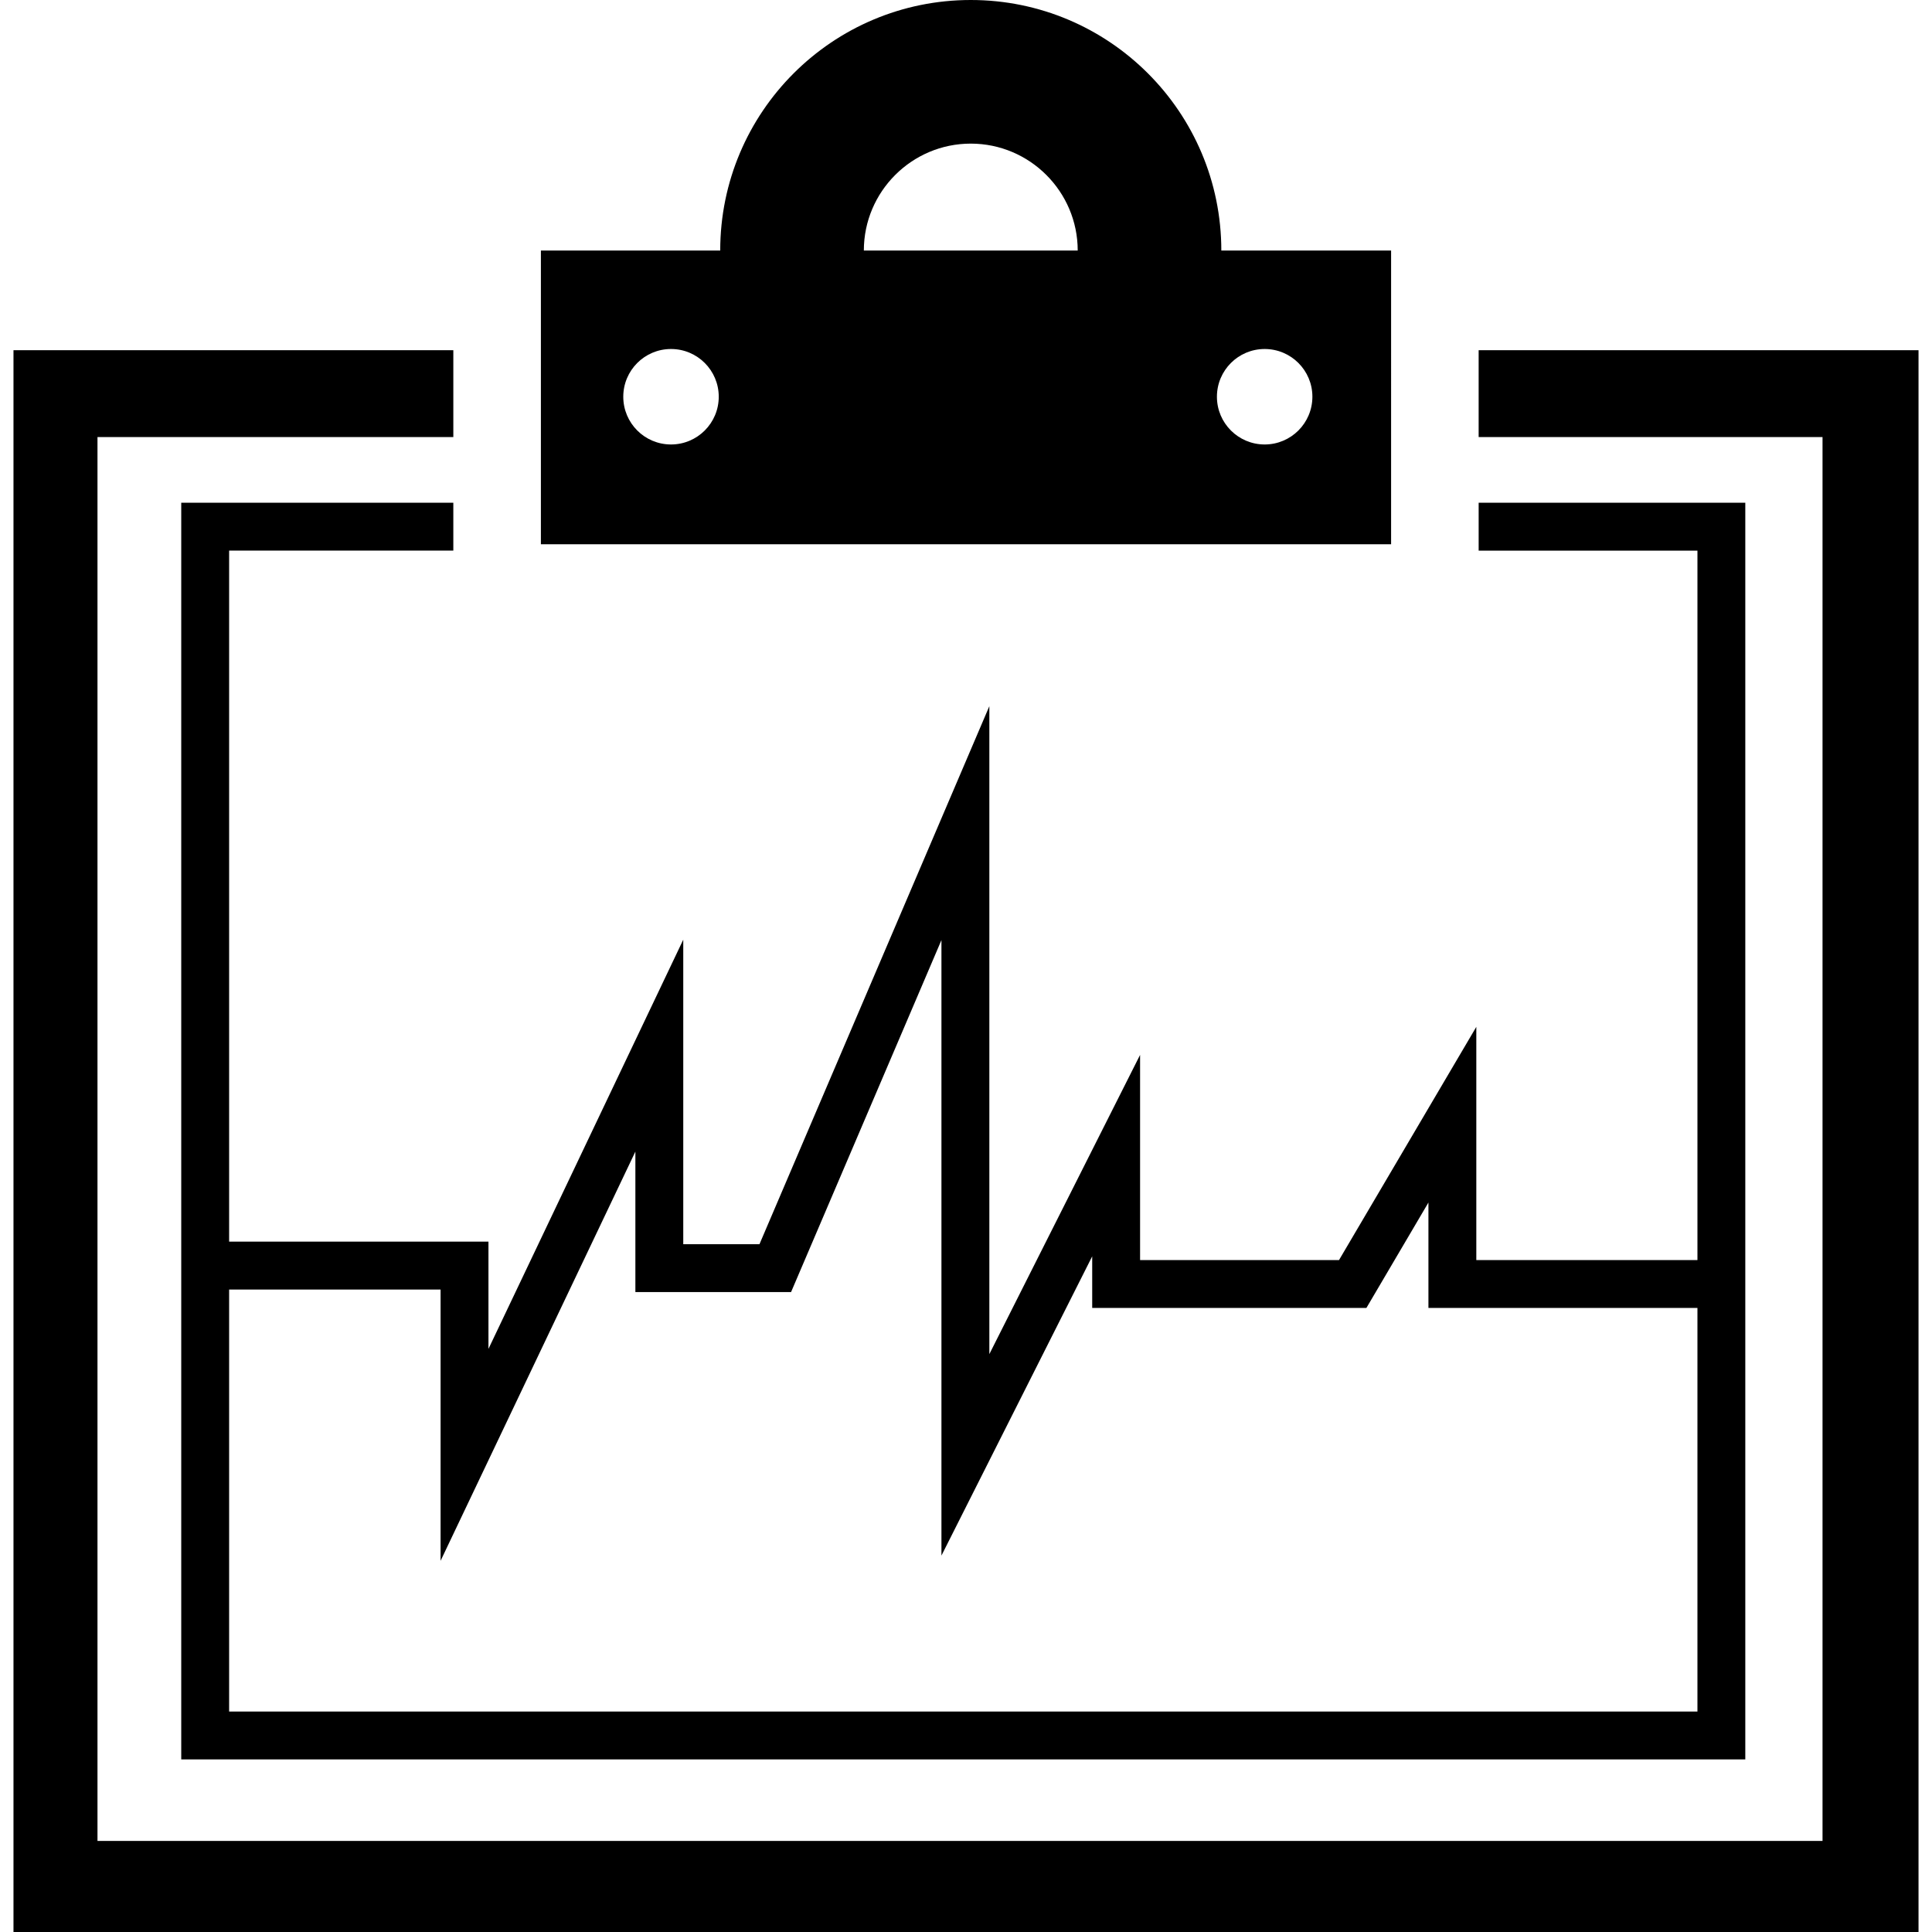
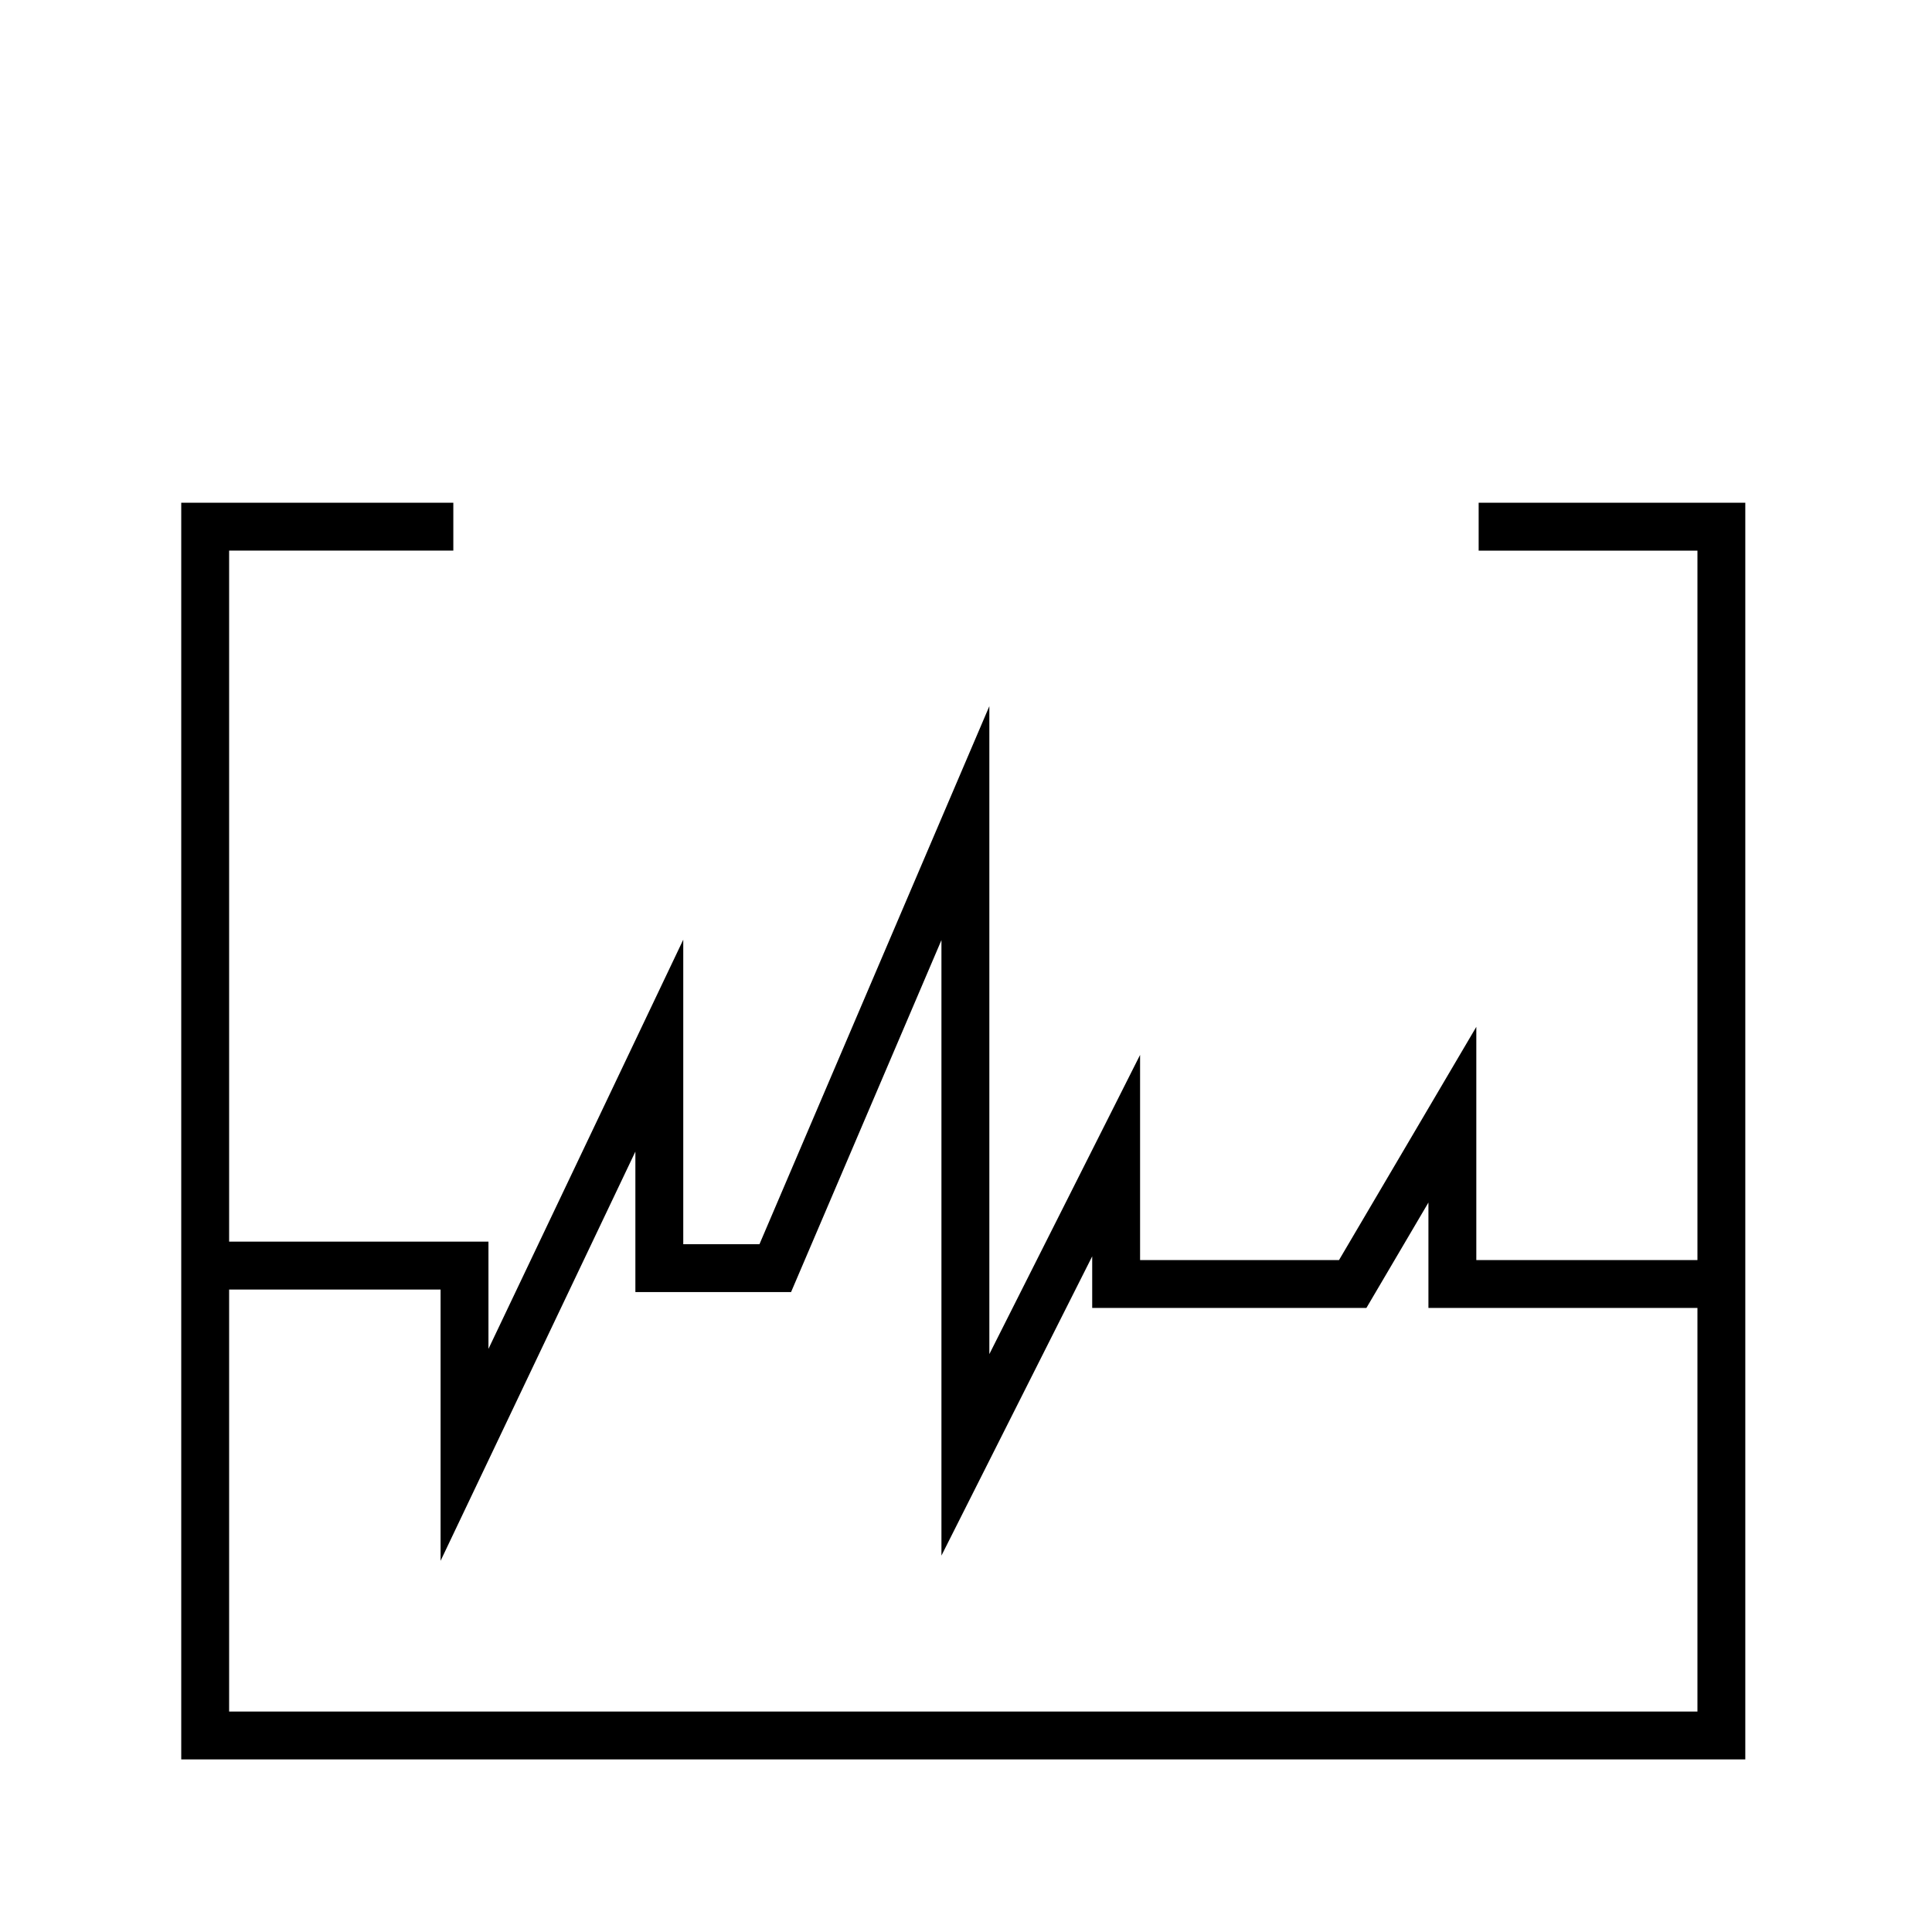
<svg xmlns="http://www.w3.org/2000/svg" version="1.1" id="Layer_1" x="0px" y="0px" viewBox="0 0 402.022 402.022" style="enable-background:new 0 0 402.022 402.022;" xml:space="preserve">
  <g>
    <g>
-       <polygon points="307.686,72.873 307.686,90.947 379.243,90.947 379.243,383.073 20.285,383.073 20.285,90.947 94.331,90.947     94.331,72.873 2.806,72.873 2.806,402.022 399.217,402.022 399.217,72.873   " />
      <path d="M47.677,258.371V114.575h46.653v-9.964H37.714v261.494h325.458V104.617h-55.485v9.964h45.527V262.2H307.2v-48.527    L278.63,262.2h-41.395V219.51l-31.365,62.264v-134.83l-47.836,111.959h-15.857v-63.37l-40.535,85.151v-22.313H47.677z     M132.214,239.631v29.235h32.394l31.293-73.247v128.077l31.37-62.269v10.737h57.057l12.908-21.934v21.934h55.977v83.983H47.677    v-87.813h44.001v56.448L132.214,239.631z" />
-       <path d="M289.469,52.137h-35.328C254.141,23.342,230.799,0,202.004,0c-28.795,0-52.137,23.342-52.137,52.137h-37.315v61.117    h176.917V52.137z M139.628,92.488c-5.484,0-9.933-4.444-9.933-9.933c0-5.484,4.444-9.933,9.933-9.933    c5.484,0,9.933,4.444,9.933,9.933S145.111,92.488,139.628,92.488z M179.753,52.137c0-12.273,9.984-22.252,22.252-22.252    s22.252,9.984,22.252,22.252H179.753z M263.158,92.488c-5.484,0-9.933-4.444-9.933-9.933c0-5.484,4.444-9.933,9.933-9.933    c5.484,0,9.933,4.444,9.933,9.933C273.085,88.044,268.641,92.488,263.158,92.488z" />
    </g>
  </g>
  <g>
</g>
  <g>
</g>
  <g>
</g>
  <g>
</g>
  <g>
</g>
  <g>
</g>
  <g>
</g>
  <g>
</g>
  <g>
</g>
  <g>
</g>
  <g>
</g>
  <g>
</g>
  <g>
</g>
  <g>
</g>
  <g>
</g>
</svg>